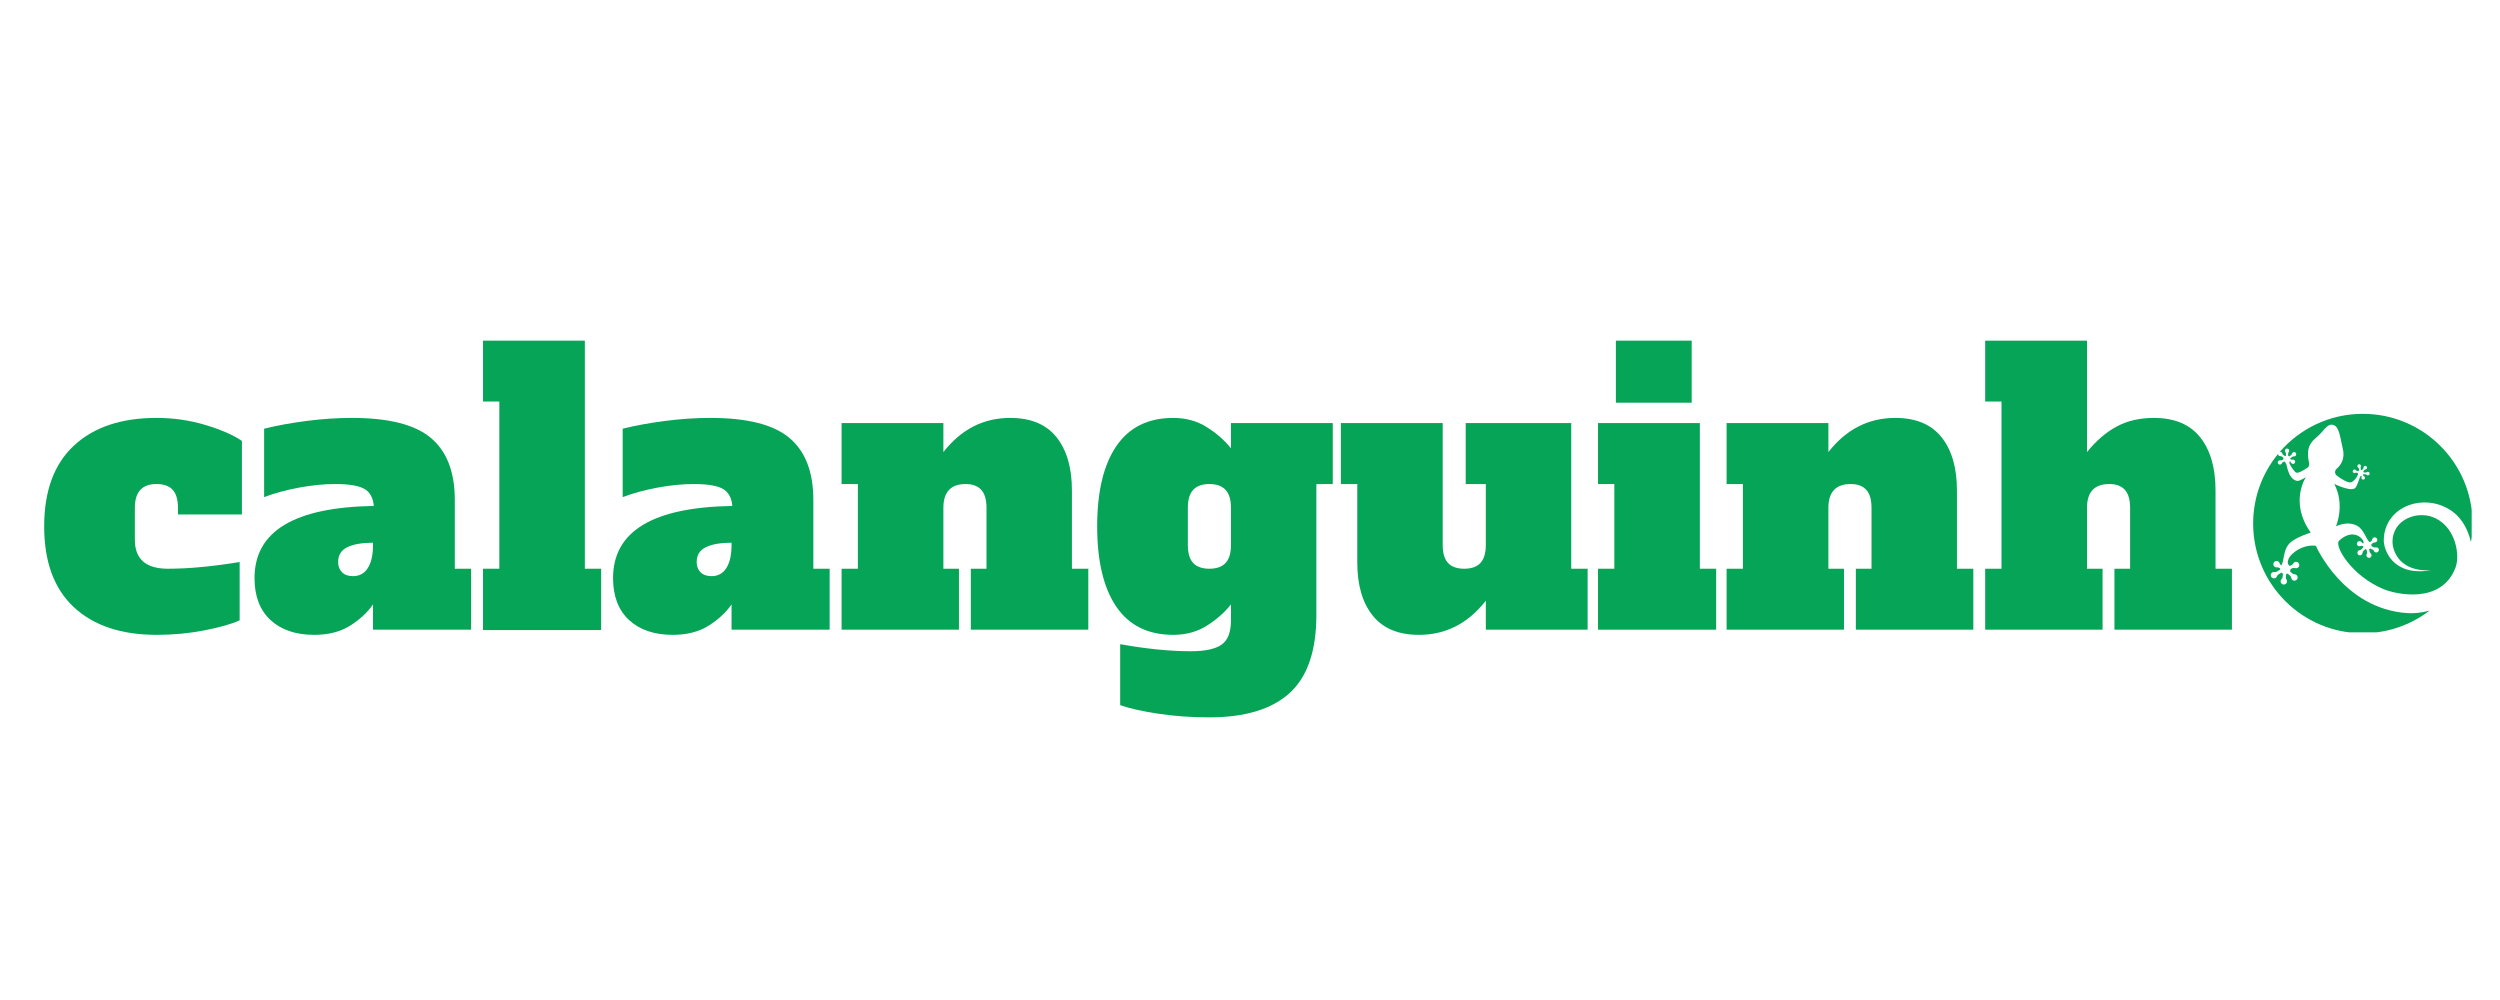
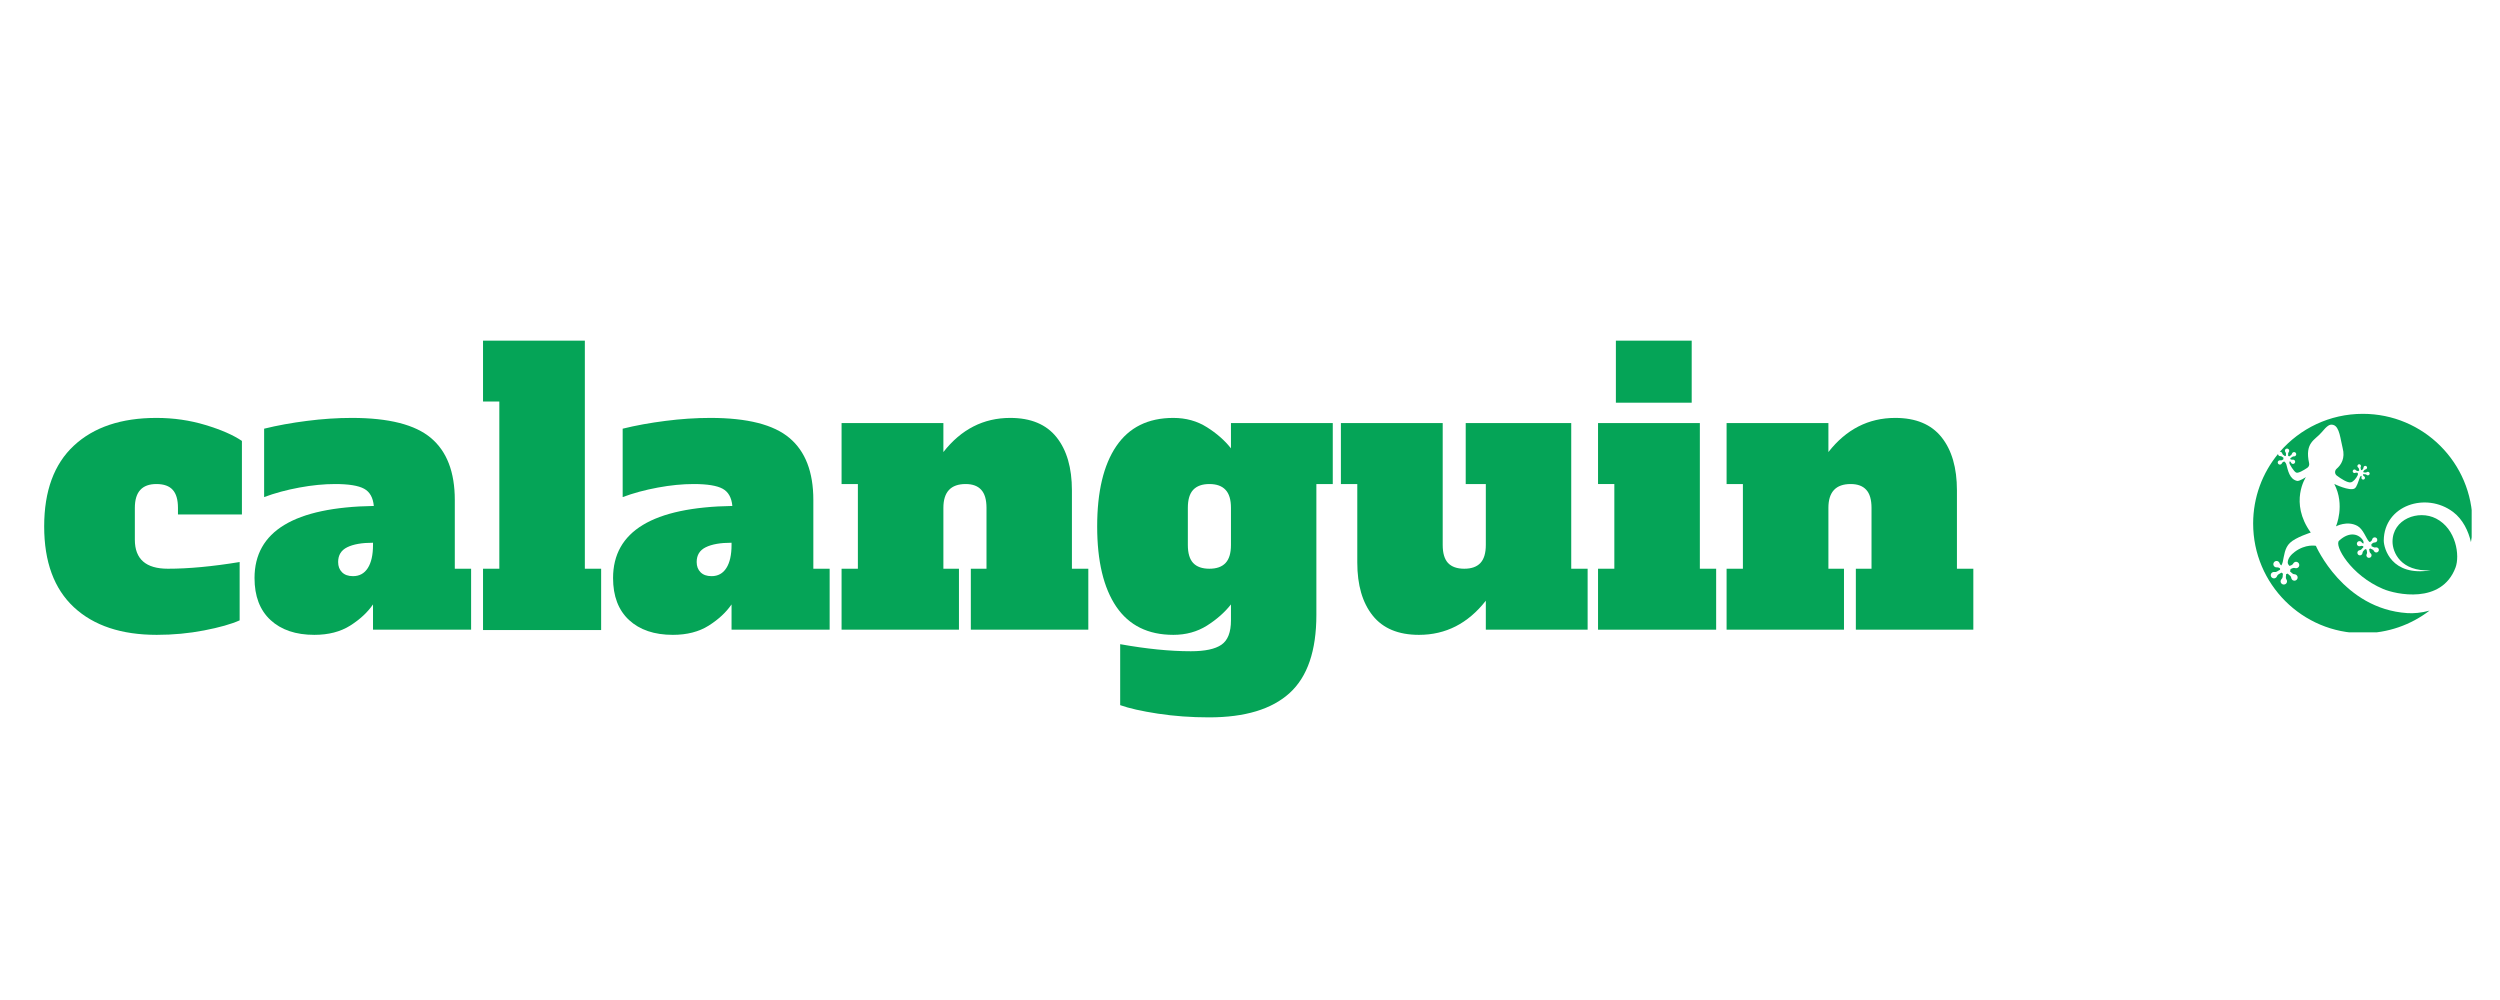
<svg xmlns="http://www.w3.org/2000/svg" version="1.0" preserveAspectRatio="xMidYMid meet" height="230" viewBox="0 0 431.25 172.5" zoomAndPan="magnify" width="575">
  <defs>
    <g />
    <clipPath id="2aa77e2bf3">
      <path clip-rule="nonzero" d="M 393 71.387 L 426.363 71.387 L 426.363 103 L 393 103 Z M 393 71.387" />
    </clipPath>
    <clipPath id="e512d6dba5">
      <path clip-rule="nonzero" d="M 388.668 78 L 420 78 L 420 109.078 L 388.668 109.078 Z M 388.668 78" />
    </clipPath>
  </defs>
  <g clip-path="url(#2aa77e2bf3)">
    <path fill-rule="nonzero" fill-opacity="1" d="M 393.555 78.012 C 393.625 78.066 393.672 78.141 393.691 78.223 C 393.719 78.32 393.77 78.41 393.855 78.469 C 393.906 78.5 393.957 78.535 394.008 78.574 C 394.059 78.613 394.105 78.648 394.152 78.688 C 394.207 78.648 394.27 78.625 394.328 78.605 C 394.328 78.555 394.328 78.504 394.328 78.449 C 394.328 78.387 394.328 78.332 394.332 78.273 C 394.336 78.168 394.293 78.062 394.227 77.98 C 394.156 77.895 394.129 77.777 394.156 77.656 C 394.188 77.527 394.293 77.422 394.422 77.391 C 394.668 77.324 394.891 77.512 394.891 77.75 C 394.891 77.844 394.859 77.926 394.805 77.988 C 394.734 78.07 394.699 78.172 394.703 78.277 C 394.703 78.332 394.707 78.391 394.707 78.449 C 394.707 78.512 394.703 78.57 394.699 78.625 C 394.77 78.652 394.832 78.688 394.887 78.738 C 394.938 78.695 394.992 78.652 395.051 78.613 C 395.098 78.578 395.145 78.547 395.191 78.516 C 395.281 78.453 395.34 78.359 395.367 78.254 C 395.398 78.148 395.473 78.059 395.59 78.008 C 395.711 77.961 395.859 77.98 395.961 78.062 C 396.156 78.227 396.141 78.52 395.945 78.656 C 395.871 78.711 395.789 78.734 395.707 78.727 C 395.602 78.719 395.5 78.742 395.422 78.809 C 395.375 78.844 395.324 78.883 395.273 78.918 C 395.207 78.969 395.141 79.012 395.078 79.051 C 395.09 79.102 395.098 79.152 395.094 79.203 C 395.121 79.215 395.145 79.23 395.168 79.246 C 395.266 79.301 395.375 79.309 395.48 79.289 C 395.594 79.27 395.719 79.301 395.816 79.395 C 395.902 79.48 395.938 79.613 395.91 79.73 C 395.855 79.984 395.582 80.098 395.371 79.984 C 395.289 79.941 395.234 79.875 395.203 79.797 C 395.164 79.699 395.09 79.617 394.996 79.574 L 394.98 79.566 C 394.918 79.68 394.906 79.82 394.934 79.949 C 394.953 80.055 395.68 81.375 396.117 81.531 C 396.484 81.66 397.449 81.078 398.012 80.699 C 398.27 80.527 398.391 80.215 398.324 79.91 C 397.527 76.324 399.355 75.91 400.43 74.629 C 401.484 73.367 401.898 73.133 402.488 73.297 C 403.598 73.602 403.727 75.844 404.105 77.277 C 404.582 79.055 403.836 80.207 403.074 80.859 C 402.703 81.176 402.711 81.75 403.102 82.043 C 403.863 82.609 404.973 83.328 405.531 83.203 C 405.906 83.121 406.422 82.59 406.719 81.945 C 406.754 81.867 406.75 81.777 406.73 81.691 C 406.719 81.652 406.715 81.617 406.715 81.578 C 406.703 81.574 406.691 81.574 406.68 81.57 C 406.633 81.559 406.586 81.547 406.539 81.535 C 406.457 81.516 406.367 81.527 406.289 81.566 C 406.23 81.598 406.156 81.609 406.082 81.594 C 405.887 81.555 405.777 81.336 405.875 81.145 C 405.922 81.055 406.016 80.992 406.117 80.984 C 406.23 80.977 406.324 81.023 406.387 81.098 C 406.441 81.168 406.516 81.219 406.605 81.234 C 406.652 81.242 406.699 81.254 406.746 81.262 C 406.766 81.266 406.785 81.273 406.805 81.277 C 406.852 81.211 406.91 81.16 406.977 81.121 C 406.965 81.078 406.953 81.039 406.941 80.992 C 406.93 80.945 406.922 80.898 406.91 80.852 C 406.895 80.766 406.84 80.691 406.766 80.637 C 406.695 80.582 406.648 80.492 406.648 80.391 C 406.648 80.281 406.711 80.176 406.805 80.121 C 406.992 80.02 407.211 80.129 407.258 80.32 C 407.273 80.391 407.266 80.465 407.234 80.523 C 407.199 80.602 407.184 80.688 407.207 80.77 C 407.223 80.816 407.234 80.867 407.246 80.918 C 407.262 80.969 407.27 81.016 407.277 81.066 C 407.336 81.074 407.387 81.086 407.434 81.109 C 407.461 81.074 407.488 81.043 407.52 81.008 C 407.551 80.969 407.582 80.934 407.613 80.898 C 407.672 80.832 407.699 80.746 407.703 80.656 C 407.707 80.566 407.746 80.477 407.832 80.414 C 407.918 80.348 408.043 80.336 408.141 80.383 C 408.332 80.477 408.375 80.715 408.246 80.863 C 408.199 80.922 408.133 80.957 408.066 80.969 C 407.98 80.984 407.902 81.027 407.848 81.098 C 407.82 81.133 407.789 81.172 407.758 81.207 C 407.727 81.246 407.691 81.285 407.66 81.32 C 407.691 81.371 407.711 81.43 407.719 81.488 C 407.777 81.488 407.832 81.492 407.891 81.496 C 407.938 81.5 407.988 81.504 408.031 81.508 C 408.121 81.52 408.211 81.488 408.285 81.438 C 408.359 81.387 408.453 81.367 408.555 81.398 C 408.66 81.434 408.738 81.523 408.762 81.629 C 408.801 81.84 408.633 82.016 408.438 82 C 408.363 81.996 408.297 81.965 408.246 81.918 C 408.184 81.859 408.109 81.82 408.023 81.816 C 407.973 81.816 407.922 81.812 407.867 81.809 C 407.801 81.805 407.738 81.797 407.676 81.789 C 407.656 81.828 407.633 81.863 407.605 81.895 C 407.613 81.918 407.625 81.941 407.629 81.961 C 407.66 82.047 407.727 82.109 407.805 82.156 C 407.887 82.203 407.949 82.289 407.961 82.402 C 407.969 82.504 407.926 82.605 407.844 82.668 C 407.672 82.797 407.441 82.723 407.363 82.539 C 407.336 82.469 407.336 82.395 407.359 82.328 C 407.387 82.246 407.383 82.156 407.344 82.078 L 407.34 82.062 C 407.238 82.105 407.148 82.18 407.105 82.281 C 406.797 83.027 406.574 84.02 406.164 84.262 C 405.309 84.773 402.664 83.484 402.664 83.484 C 404.57 87.145 402.953 90.797 402.953 90.797 C 402.953 90.797 404.875 89.754 406.645 90.715 C 407.668 91.27 408.152 92.906 408.664 93.426 C 408.703 93.461 408.762 93.477 408.805 93.512 C 408.816 93.5 408.832 93.488 408.844 93.48 C 408.898 93.434 408.953 93.395 409.008 93.355 C 409.109 93.277 409.176 93.168 409.203 93.047 C 409.223 92.949 409.273 92.855 409.359 92.789 C 409.582 92.609 409.926 92.68 410.051 92.965 C 410.105 93.102 410.094 93.262 410.008 93.383 C 409.914 93.516 409.777 93.578 409.641 93.578 C 409.508 93.578 409.383 93.617 409.285 93.699 C 409.234 93.746 409.184 93.789 409.125 93.832 C 409.102 93.852 409.082 93.867 409.059 93.887 C 409.09 93.992 409.094 94.109 409.074 94.219 C 409.133 94.242 409.191 94.27 409.25 94.297 C 409.316 94.328 409.375 94.359 409.434 94.387 C 409.551 94.449 409.684 94.457 409.809 94.426 C 409.934 94.395 410.074 94.422 410.191 94.516 C 410.312 94.617 410.375 94.781 410.348 94.934 C 410.289 95.238 409.973 95.383 409.715 95.262 C 409.621 95.215 409.547 95.137 409.508 95.047 C 409.453 94.938 409.371 94.844 409.262 94.797 C 409.195 94.77 409.125 94.738 409.059 94.707 C 408.988 94.672 408.926 94.641 408.863 94.605 C 408.805 94.664 408.738 94.707 408.672 94.742 C 408.684 94.801 408.699 94.863 408.711 94.926 C 408.723 94.996 408.734 95.062 408.746 95.129 C 408.766 95.258 408.836 95.367 408.938 95.453 C 409.035 95.539 409.098 95.664 409.09 95.816 C 409.082 95.973 408.984 96.121 408.84 96.188 C 408.562 96.32 408.262 96.152 408.207 95.871 C 408.188 95.766 408.207 95.66 408.258 95.574 C 408.316 95.465 408.34 95.336 408.309 95.215 C 408.293 95.148 408.281 95.082 408.266 95.012 C 408.254 94.941 408.242 94.871 408.23 94.801 C 408.148 94.789 408.062 94.758 407.988 94.715 C 407.938 94.773 407.883 94.836 407.824 94.898 C 407.777 94.949 407.73 94.996 407.684 95.043 C 407.59 95.137 407.543 95.258 407.531 95.391 C 407.523 95.52 407.457 95.645 407.332 95.727 C 407.199 95.812 407.023 95.82 406.883 95.746 C 406.613 95.598 406.57 95.254 406.766 95.047 C 406.84 94.969 406.934 94.926 407.031 94.91 C 407.152 94.895 407.266 94.848 407.348 94.754 C 407.395 94.699 407.441 94.645 407.496 94.59 C 407.562 94.516 407.629 94.453 407.695 94.391 C 407.668 94.332 407.648 94.277 407.641 94.215 C 407.605 94.207 407.574 94.195 407.543 94.184 C 407.418 94.141 407.289 94.152 407.168 94.203 C 407.039 94.25 406.887 94.242 406.75 94.152 C 406.629 94.07 406.559 93.926 406.562 93.781 C 406.57 93.469 406.867 93.277 407.141 93.363 C 407.242 93.395 407.324 93.461 407.379 93.543 C 407.449 93.652 407.551 93.727 407.672 93.758 L 407.691 93.766 C 407.738 93.613 407.711 93.391 407.656 93.293 C 406.988 92.141 405.34 91.555 403.488 93.273 C 402.625 94.074 405.48 99.23 411.105 101.605 C 413.262 102.516 421.164 104.309 423.578 97.902 C 424.352 95.848 423.699 91.23 420.223 89.449 C 417.176 87.883 412.688 89.539 412.711 93.461 C 412.719 95.242 414.102 98.641 419.293 98.383 C 412.508 99.484 411.188 94.574 411.199 93.223 C 411.262 87.152 418.5 84.809 423.156 88.312 C 424.844 89.582 425.809 91.621 426.238 93.516 C 426.418 92.473 426.512 91.402 426.512 90.309 C 426.512 79.855 418.039 71.387 407.59 71.387 C 401.863 71.387 396.73 73.93 393.262 77.949 C 393.359 77.93 393.465 77.949 393.555 78.012" fill="#05a457" />
  </g>
  <g clip-path="url(#e512d6dba5)">
    <path fill-rule="nonzero" fill-opacity="1" d="M 415.273 105.762 C 404.188 105.035 399.488 94.152 399.488 94.152 C 399.488 94.152 397.711 93.785 395.816 95.215 C 395.227 95.66 394.641 96.305 394.637 97.031 C 394.633 97.199 394.754 97.418 394.809 97.469 C 394.859 97.512 394.906 97.566 394.945 97.621 C 394.965 97.613 394.984 97.605 395.004 97.598 C 395.094 97.562 395.18 97.527 395.262 97.496 C 395.406 97.445 395.512 97.336 395.586 97.203 C 395.645 97.094 395.738 97.004 395.859 96.953 C 396.195 96.816 396.586 97.031 396.621 97.426 C 396.641 97.605 396.566 97.777 396.426 97.891 C 396.27 98.016 396.082 98.043 395.918 97.996 C 395.762 97.949 395.598 97.949 395.453 98.016 C 395.375 98.051 395.297 98.086 395.219 98.117 C 395.184 98.133 395.148 98.145 395.117 98.156 C 395.113 98.297 395.082 98.434 395.02 98.559 C 395.078 98.609 395.141 98.656 395.203 98.715 C 395.27 98.773 395.332 98.832 395.391 98.887 C 395.508 99 395.66 99.055 395.824 99.062 C 395.992 99.074 396.16 99.16 396.266 99.336 C 396.363 99.492 396.367 99.691 396.285 99.855 C 396.113 100.199 395.684 100.262 395.418 100.027 C 395.312 99.93 395.254 99.805 395.238 99.672 C 395.227 99.531 395.152 99.406 395.043 99.316 C 394.973 99.258 394.898 99.195 394.828 99.133 C 394.758 99.07 394.695 99.008 394.633 98.945 C 394.543 98.992 394.449 99.023 394.355 99.039 C 394.352 99.117 394.348 99.195 394.34 99.277 C 394.332 99.363 394.32 99.449 394.309 99.531 C 394.285 99.691 394.332 99.848 394.422 99.98 C 394.512 100.117 394.539 100.293 394.477 100.473 C 394.41 100.66 394.246 100.793 394.051 100.824 C 393.676 100.883 393.371 100.574 393.406 100.223 C 393.418 100.094 393.48 99.977 393.566 99.891 C 393.676 99.781 393.75 99.648 393.758 99.496 C 393.762 99.406 393.77 99.316 393.777 99.219 C 393.789 99.129 393.801 99.043 393.812 98.957 C 393.715 98.91 393.625 98.848 393.551 98.77 C 393.469 98.824 393.383 98.879 393.293 98.93 C 393.219 98.977 393.145 99.016 393.07 99.055 C 392.93 99.133 392.832 99.262 392.773 99.414 C 392.711 99.574 392.578 99.707 392.379 99.754 C 392.203 99.797 392.008 99.742 391.879 99.617 C 391.605 99.348 391.672 98.918 391.98 98.738 C 392.094 98.668 392.223 98.648 392.344 98.668 C 392.492 98.691 392.645 98.676 392.773 98.594 C 392.848 98.543 392.926 98.496 393.008 98.445 C 393.113 98.383 393.215 98.328 393.312 98.277 C 393.305 98.203 393.301 98.129 393.309 98.055 C 393.277 98.027 393.238 98.004 393.207 97.98 C 393.074 97.887 392.914 97.855 392.754 97.871 C 392.586 97.887 392.41 97.824 392.277 97.672 C 392.164 97.535 392.121 97.348 392.172 97.176 C 392.285 96.797 392.711 96.66 393.012 96.859 C 393.125 96.934 393.199 97.043 393.234 97.16 C 393.281 97.312 393.375 97.441 393.512 97.52 L 393.531 97.535 C 393.602 97.43 393.719 97.18 393.773 96.938 C 394.027 95.82 394.098 94.531 395.008 93.652 C 396.023 92.676 398.605 91.867 398.605 91.867 C 394.852 86.656 397.77 82.297 397.77 82.297 C 397.77 82.297 396.645 83.051 396.242 82.957 C 394.938 82.652 394.676 81.16 394.383 80.074 C 394.344 79.922 394.211 79.754 394.125 79.691 C 394.09 79.664 394.055 79.633 394.023 79.598 C 394.012 79.605 394 79.609 393.988 79.617 C 393.934 79.645 393.883 79.672 393.832 79.695 C 393.738 79.738 393.664 79.82 393.625 79.918 C 393.594 79.996 393.535 80.062 393.453 80.102 C 393.242 80.215 392.969 80.102 392.914 79.848 C 392.887 79.727 392.926 79.598 393.012 79.512 C 393.113 79.418 393.234 79.387 393.348 79.406 C 393.457 79.43 393.566 79.418 393.66 79.363 C 393.707 79.336 393.758 79.309 393.812 79.281 C 393.832 79.27 393.855 79.262 393.875 79.25 C 393.867 79.156 393.883 79.059 393.914 78.973 C 393.871 78.941 393.828 78.914 393.781 78.879 C 393.734 78.844 393.688 78.809 393.645 78.773 C 393.559 78.707 393.453 78.68 393.344 78.684 C 393.234 78.691 393.125 78.648 393.043 78.551 C 392.988 78.484 392.957 78.395 392.961 78.309 C 390.277 81.574 388.668 85.754 388.668 90.309 C 388.668 100.758 397.141 109.23 407.59 109.23 C 411.918 109.23 415.91 107.773 419.098 105.328 C 417.695 105.727 416.336 105.832 415.273 105.762" fill="#05a457" />
  </g>
  <g fill-opacity="1" fill="#05a457">
    <g transform="translate(6.73, 108.621)">
      <g>
        <path d="M 20.312 0.891 C 14.207 0.891 9.441 -0.695 6.016 -3.875 C 2.598 -7.062 0.891 -11.707 0.891 -17.812 C 0.891 -23.926 2.598 -28.57 6.016 -31.75 C 9.441 -34.938 14.188 -36.531 20.25 -36.531 C 23.195 -36.531 26.016 -36.125 28.703 -35.312 C 31.398 -34.5 33.5 -33.582 35 -32.562 L 35 -19.875 L 23.969 -19.875 L 23.969 -21.016 C 23.969 -22.43 23.664 -23.469 23.062 -24.125 C 22.469 -24.789 21.531 -25.125 20.25 -25.125 C 17.77 -25.125 16.531 -23.754 16.531 -21.016 L 16.531 -15.516 C 16.531 -12.18 18.43 -10.516 22.234 -10.516 C 25.785 -10.516 29.91 -10.898 34.609 -11.672 L 34.609 -1.609 C 33.16 -0.961 31.117 -0.383 28.484 0.125 C 25.859 0.633 23.133 0.891 20.312 0.891 Z M 20.312 0.891" />
      </g>
    </g>
  </g>
  <g fill-opacity="1" fill="#05a457">
    <g transform="translate(42.75, 108.621)">
      <g>
        <path d="M 38.516 -10.516 L 38.516 0 L 21.594 0 L 21.594 -4.359 C 20.656 -2.992 19.344 -1.773 17.656 -0.703 C 15.969 0.359 13.906 0.891 11.469 0.891 C 8.27 0.891 5.75 0.035 3.906 -1.672 C 2.07 -3.379 1.156 -5.789 1.156 -8.906 C 1.156 -16.977 8.016 -21.125 21.734 -21.344 C 21.598 -22.789 21.039 -23.781 20.062 -24.312 C 19.082 -24.852 17.414 -25.125 15.062 -25.125 C 13.133 -25.125 11.07 -24.922 8.875 -24.516 C 6.676 -24.109 4.656 -23.562 2.812 -22.875 L 2.812 -34.672 C 5.082 -35.234 7.539 -35.68 10.188 -36.016 C 12.844 -36.359 15.43 -36.531 17.953 -36.531 C 24.316 -36.531 28.863 -35.375 31.594 -33.062 C 34.332 -30.758 35.703 -27.195 35.703 -22.375 L 35.703 -10.516 Z M 21.594 -15 C 19.676 -15 18.191 -14.738 17.141 -14.219 C 16.098 -13.707 15.578 -12.859 15.578 -11.672 C 15.578 -10.941 15.801 -10.352 16.25 -9.906 C 16.695 -9.457 17.328 -9.234 18.141 -9.234 C 19.254 -9.234 20.109 -9.703 20.703 -10.641 C 21.297 -11.578 21.594 -12.898 21.594 -14.609 Z M 21.594 -15" />
      </g>
    </g>
  </g>
  <g fill-opacity="1" fill="#05a457">
    <g transform="translate(82.166, 108.621)">
      <g>
        <path d="M 1.156 0.062 L 1.156 -10.516 L 3.969 -10.516 L 3.969 -39.359 L 1.156 -39.359 L 1.156 -49.859 L 18.719 -49.859 L 18.719 -10.516 L 21.531 -10.516 L 21.531 0.062 Z M 1.156 0.062" />
      </g>
    </g>
  </g>
  <g fill-opacity="1" fill="#05a457">
    <g transform="translate(104.598, 108.621)">
      <g>
        <path d="M 38.516 -10.516 L 38.516 0 L 21.594 0 L 21.594 -4.359 C 20.656 -2.992 19.344 -1.773 17.656 -0.703 C 15.969 0.359 13.906 0.891 11.469 0.891 C 8.27 0.891 5.75 0.035 3.906 -1.672 C 2.07 -3.379 1.156 -5.789 1.156 -8.906 C 1.156 -16.977 8.016 -21.125 21.734 -21.344 C 21.598 -22.789 21.039 -23.781 20.062 -24.312 C 19.082 -24.852 17.414 -25.125 15.062 -25.125 C 13.133 -25.125 11.07 -24.922 8.875 -24.516 C 6.676 -24.109 4.656 -23.562 2.812 -22.875 L 2.812 -34.672 C 5.082 -35.234 7.539 -35.68 10.188 -36.016 C 12.844 -36.359 15.43 -36.531 17.953 -36.531 C 24.316 -36.531 28.863 -35.375 31.594 -33.062 C 34.332 -30.758 35.703 -27.195 35.703 -22.375 L 35.703 -10.516 Z M 21.594 -15 C 19.676 -15 18.191 -14.738 17.141 -14.219 C 16.098 -13.707 15.578 -12.859 15.578 -11.672 C 15.578 -10.941 15.801 -10.352 16.25 -9.906 C 16.695 -9.457 17.328 -9.234 18.141 -9.234 C 19.254 -9.234 20.109 -9.703 20.703 -10.641 C 21.297 -11.578 21.594 -12.898 21.594 -14.609 Z M 21.594 -15" />
      </g>
    </g>
  </g>
  <g fill-opacity="1" fill="#05a457">
    <g transform="translate(144.015, 108.621)">
      <g>
        <path d="M 43.719 -10.516 L 43.719 0 L 23.453 0 L 23.453 -10.516 L 26.156 -10.516 L 26.156 -21.016 C 26.156 -22.43 25.852 -23.469 25.25 -24.125 C 24.656 -24.789 23.758 -25.125 22.562 -25.125 C 20 -25.125 18.719 -23.754 18.719 -21.016 L 18.719 -10.516 L 21.406 -10.516 L 21.406 0 L 1.156 0 L 1.156 -10.516 L 3.969 -10.516 L 3.969 -25.125 L 1.156 -25.125 L 1.156 -35.641 L 18.719 -35.641 L 18.719 -30.641 C 21.789 -34.566 25.633 -36.531 30.25 -36.531 C 33.801 -36.531 36.461 -35.422 38.234 -33.203 C 40.004 -30.984 40.891 -27.926 40.891 -24.031 L 40.891 -10.516 Z M 43.719 -10.516" />
      </g>
    </g>
  </g>
  <g fill-opacity="1" fill="#05a457">
    <g transform="translate(188.622, 108.621)">
      <g>
        <path d="M 19.938 15.125 C 16.852 15.125 13.91 14.91 11.109 14.484 C 8.316 14.055 6.148 13.566 4.609 13.016 L 4.609 2.5 C 9.141 3.312 13.203 3.719 16.797 3.719 C 19.234 3.719 20.992 3.344 22.078 2.594 C 23.172 1.844 23.719 0.441 23.719 -1.609 L 23.719 -4.359 C 22.645 -2.992 21.266 -1.773 19.578 -0.703 C 17.891 0.359 15.957 0.891 13.781 0.891 C 9.426 0.891 6.145 -0.727 3.938 -3.969 C 1.738 -7.219 0.641 -11.832 0.641 -17.812 C 0.641 -23.801 1.738 -28.414 3.938 -31.656 C 6.145 -34.906 9.426 -36.531 13.781 -36.531 C 15.957 -36.531 17.891 -35.992 19.578 -34.922 C 21.266 -33.859 22.645 -32.645 23.719 -31.281 L 23.719 -35.641 L 41.281 -35.641 L 41.281 -25.125 L 38.453 -25.125 L 38.453 -2.562 C 38.453 3.633 36.914 8.129 33.844 10.922 C 30.77 13.723 26.133 15.125 19.938 15.125 Z M 20 -10.516 C 21.238 -10.516 22.164 -10.844 22.781 -11.5 C 23.406 -12.164 23.719 -13.203 23.719 -14.609 L 23.719 -21.016 C 23.719 -22.43 23.406 -23.469 22.781 -24.125 C 22.164 -24.789 21.238 -25.125 20 -25.125 C 18.758 -25.125 17.828 -24.789 17.203 -24.125 C 16.586 -23.469 16.281 -22.43 16.281 -21.016 L 16.281 -14.609 C 16.281 -13.203 16.586 -12.164 17.203 -11.5 C 17.828 -10.844 18.758 -10.516 20 -10.516 Z M 20 -10.516" />
      </g>
    </g>
  </g>
  <g fill-opacity="1" fill="#05a457">
    <g transform="translate(230.538, 108.621)">
      <g>
        <path d="M 43.328 -10.516 L 43.328 0 L 25.766 0 L 25.766 -5 C 22.691 -1.07 18.848 0.891 14.234 0.891 C 10.68 0.891 8.02 -0.219 6.25 -2.438 C 4.477 -4.656 3.594 -7.707 3.594 -11.594 L 3.594 -25.125 L 0.766 -25.125 L 0.766 -35.641 L 18.328 -35.641 L 18.328 -14.609 C 18.328 -13.203 18.633 -12.164 19.25 -11.5 C 19.875 -10.844 20.805 -10.516 22.047 -10.516 C 23.285 -10.516 24.211 -10.844 24.828 -11.5 C 25.453 -12.164 25.766 -13.203 25.766 -14.609 L 25.766 -25.125 L 22.297 -25.125 L 22.297 -35.641 L 40.5 -35.641 L 40.5 -10.516 Z M 43.328 -10.516" />
      </g>
    </g>
  </g>
  <g fill-opacity="1" fill="#05a457">
    <g transform="translate(274.505, 108.621)">
      <g>
        <path d="M 4.234 -39.156 L 4.234 -49.859 L 17.312 -49.859 L 17.312 -39.156 Z M 1.156 0 L 1.156 -10.516 L 3.969 -10.516 L 3.969 -25.125 L 1.156 -25.125 L 1.156 -35.641 L 18.719 -35.641 L 18.719 -10.516 L 21.531 -10.516 L 21.531 0 Z M 1.156 0" />
      </g>
    </g>
  </g>
  <g fill-opacity="1" fill="#05a457">
    <g transform="translate(296.681, 108.621)">
      <g>
        <path d="M 43.719 -10.516 L 43.719 0 L 23.453 0 L 23.453 -10.516 L 26.156 -10.516 L 26.156 -21.016 C 26.156 -22.43 25.852 -23.469 25.25 -24.125 C 24.656 -24.789 23.758 -25.125 22.562 -25.125 C 20 -25.125 18.719 -23.754 18.719 -21.016 L 18.719 -10.516 L 21.406 -10.516 L 21.406 0 L 1.156 0 L 1.156 -10.516 L 3.969 -10.516 L 3.969 -25.125 L 1.156 -25.125 L 1.156 -35.641 L 18.719 -35.641 L 18.719 -30.641 C 21.789 -34.566 25.633 -36.531 30.25 -36.531 C 33.801 -36.531 36.461 -35.422 38.234 -33.203 C 40.004 -30.984 40.891 -27.926 40.891 -24.031 L 40.891 -10.516 Z M 43.719 -10.516" />
      </g>
    </g>
  </g>
  <g fill-opacity="1" fill="#05a457">
    <g transform="translate(341.288, 108.621)">
      <g>
-         <path d="M 43.719 -10.516 L 43.719 0 L 23.453 0 L 23.453 -10.516 L 26.156 -10.516 L 26.156 -21.016 C 26.156 -22.43 25.852 -23.469 25.25 -24.125 C 24.656 -24.789 23.758 -25.125 22.562 -25.125 C 20 -25.125 18.719 -23.754 18.719 -21.016 L 18.719 -10.516 L 21.406 -10.516 L 21.406 0 L 1.156 0 L 1.156 -10.516 L 3.969 -10.516 L 3.969 -39.359 L 1.156 -39.359 L 1.156 -49.859 L 18.719 -49.859 L 18.719 -30.641 C 20.301 -32.598 22.008 -34.066 23.844 -35.047 C 25.676 -36.035 27.812 -36.531 30.25 -36.531 C 33.801 -36.531 36.461 -35.422 38.234 -33.203 C 40.004 -30.984 40.891 -27.926 40.891 -24.031 L 40.891 -10.516 Z M 43.719 -10.516" />
-       </g>
+         </g>
    </g>
  </g>
</svg>